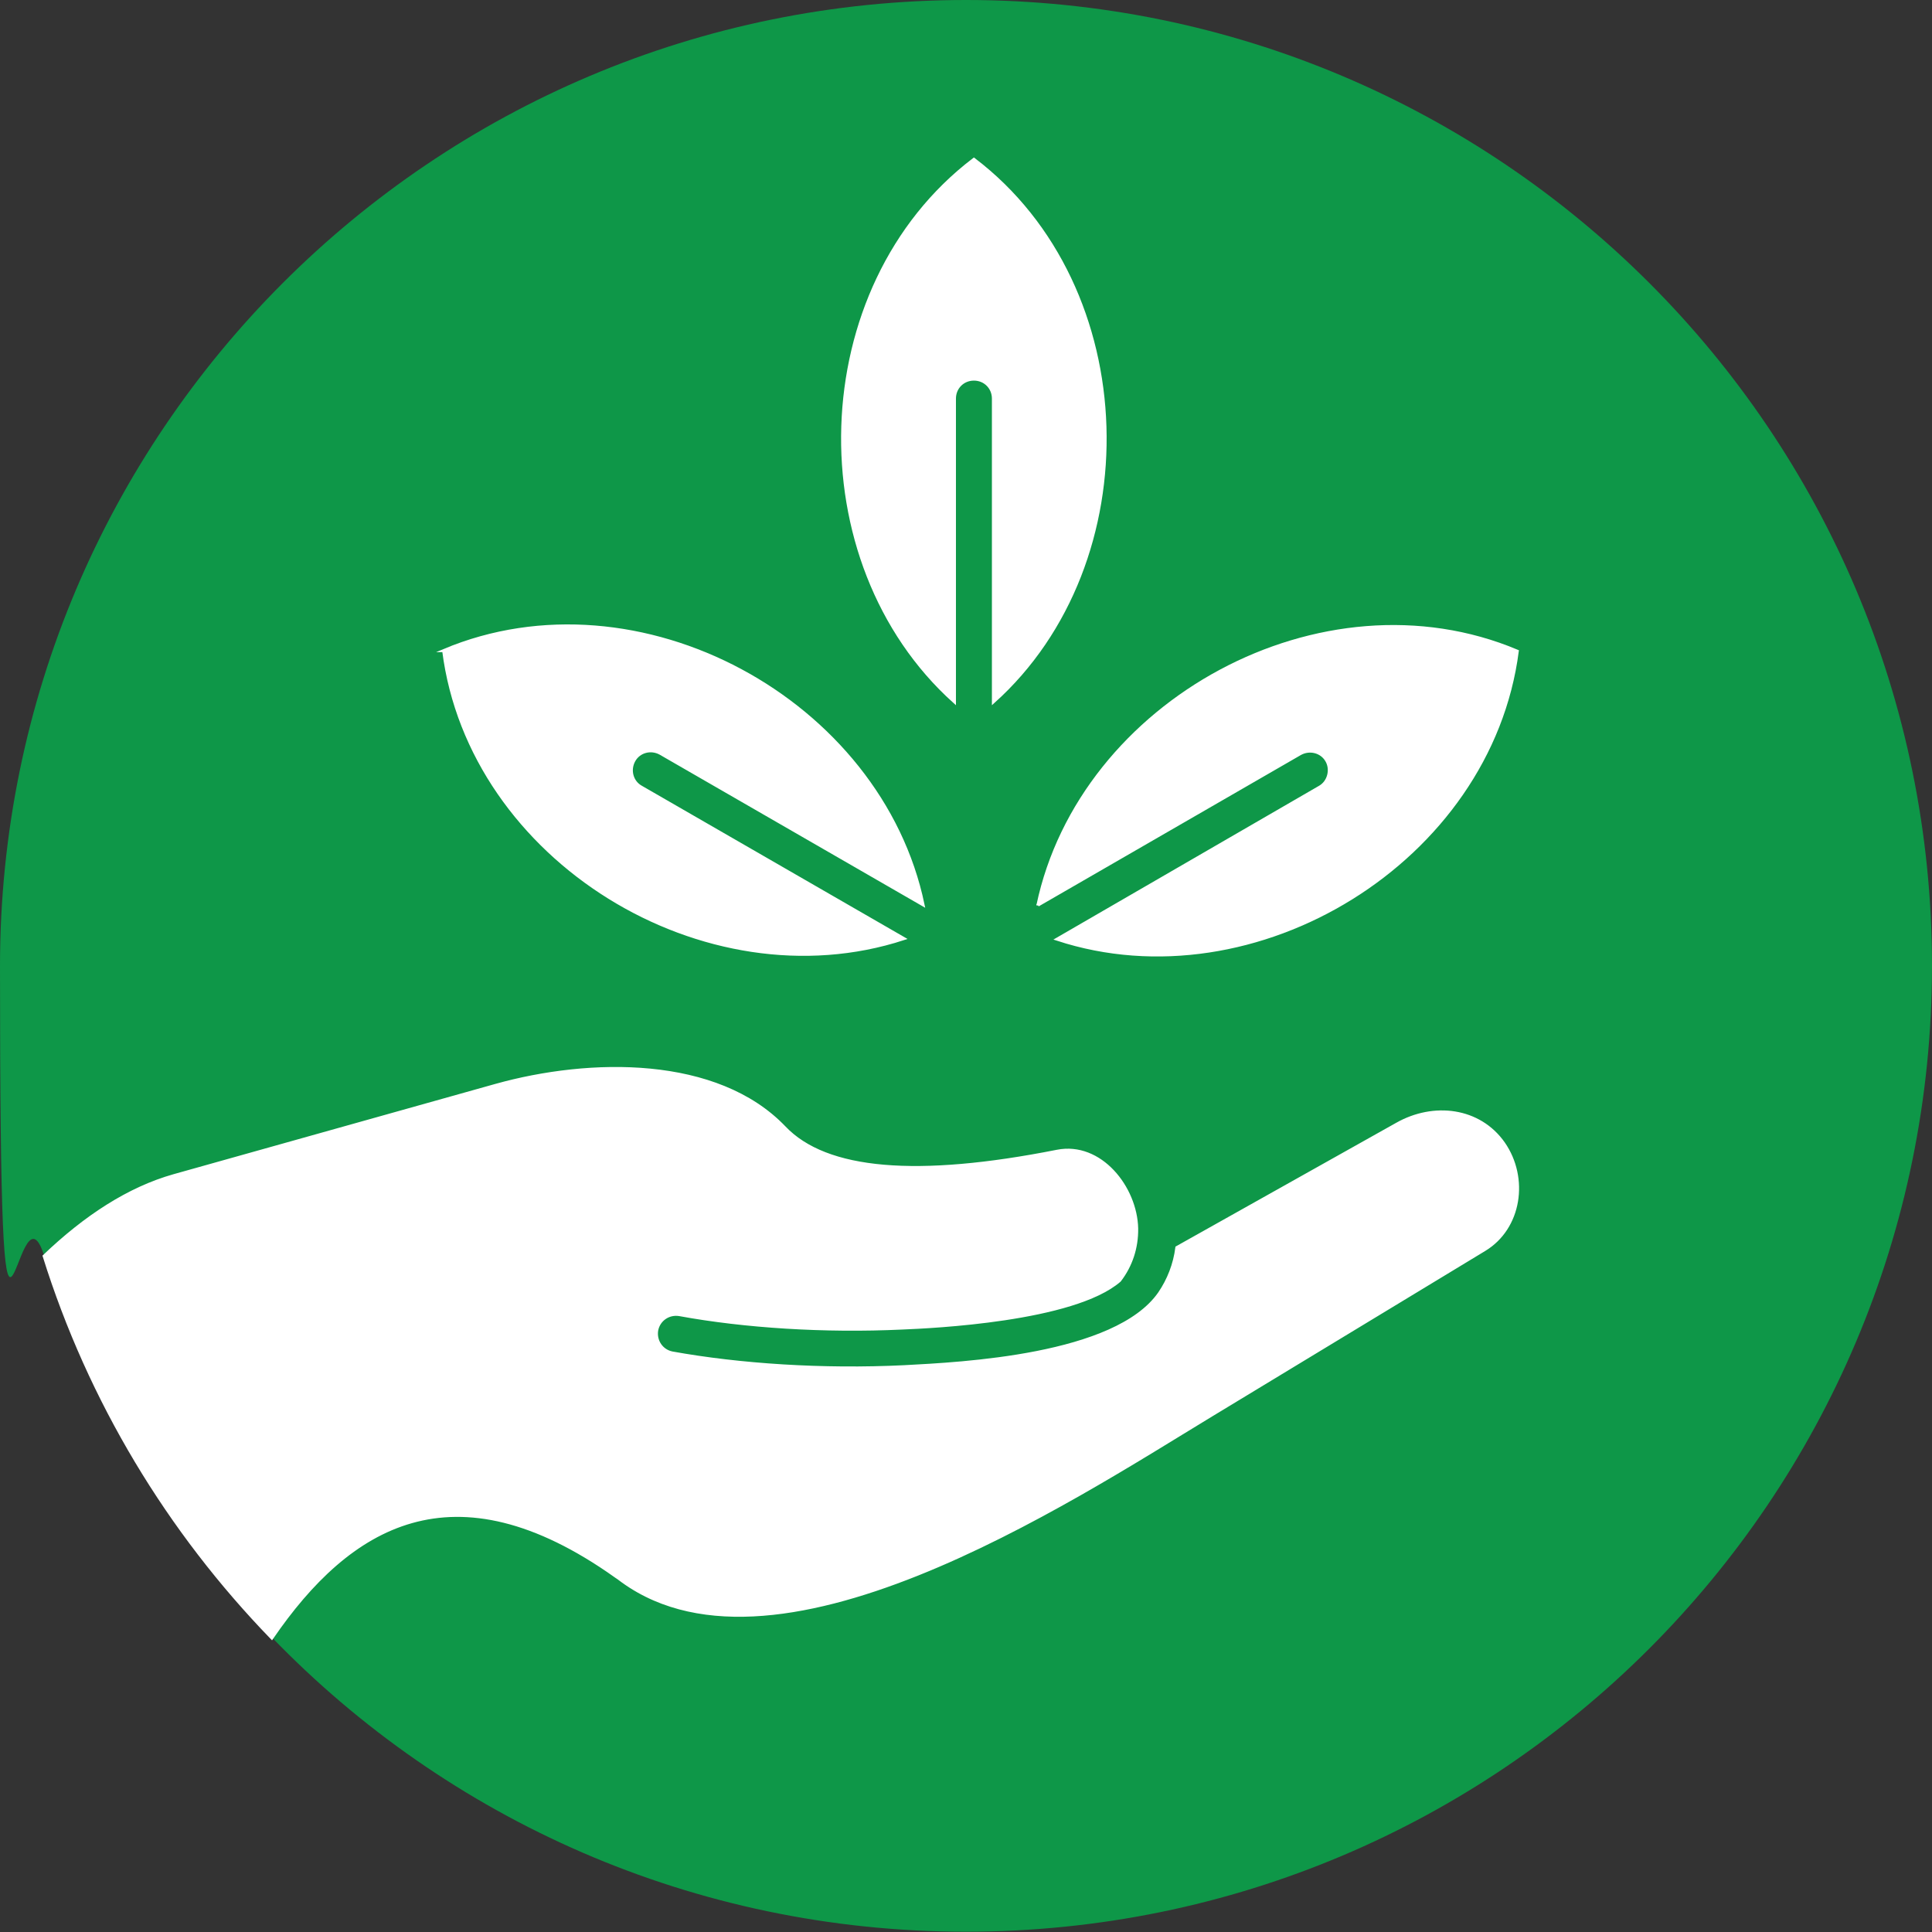
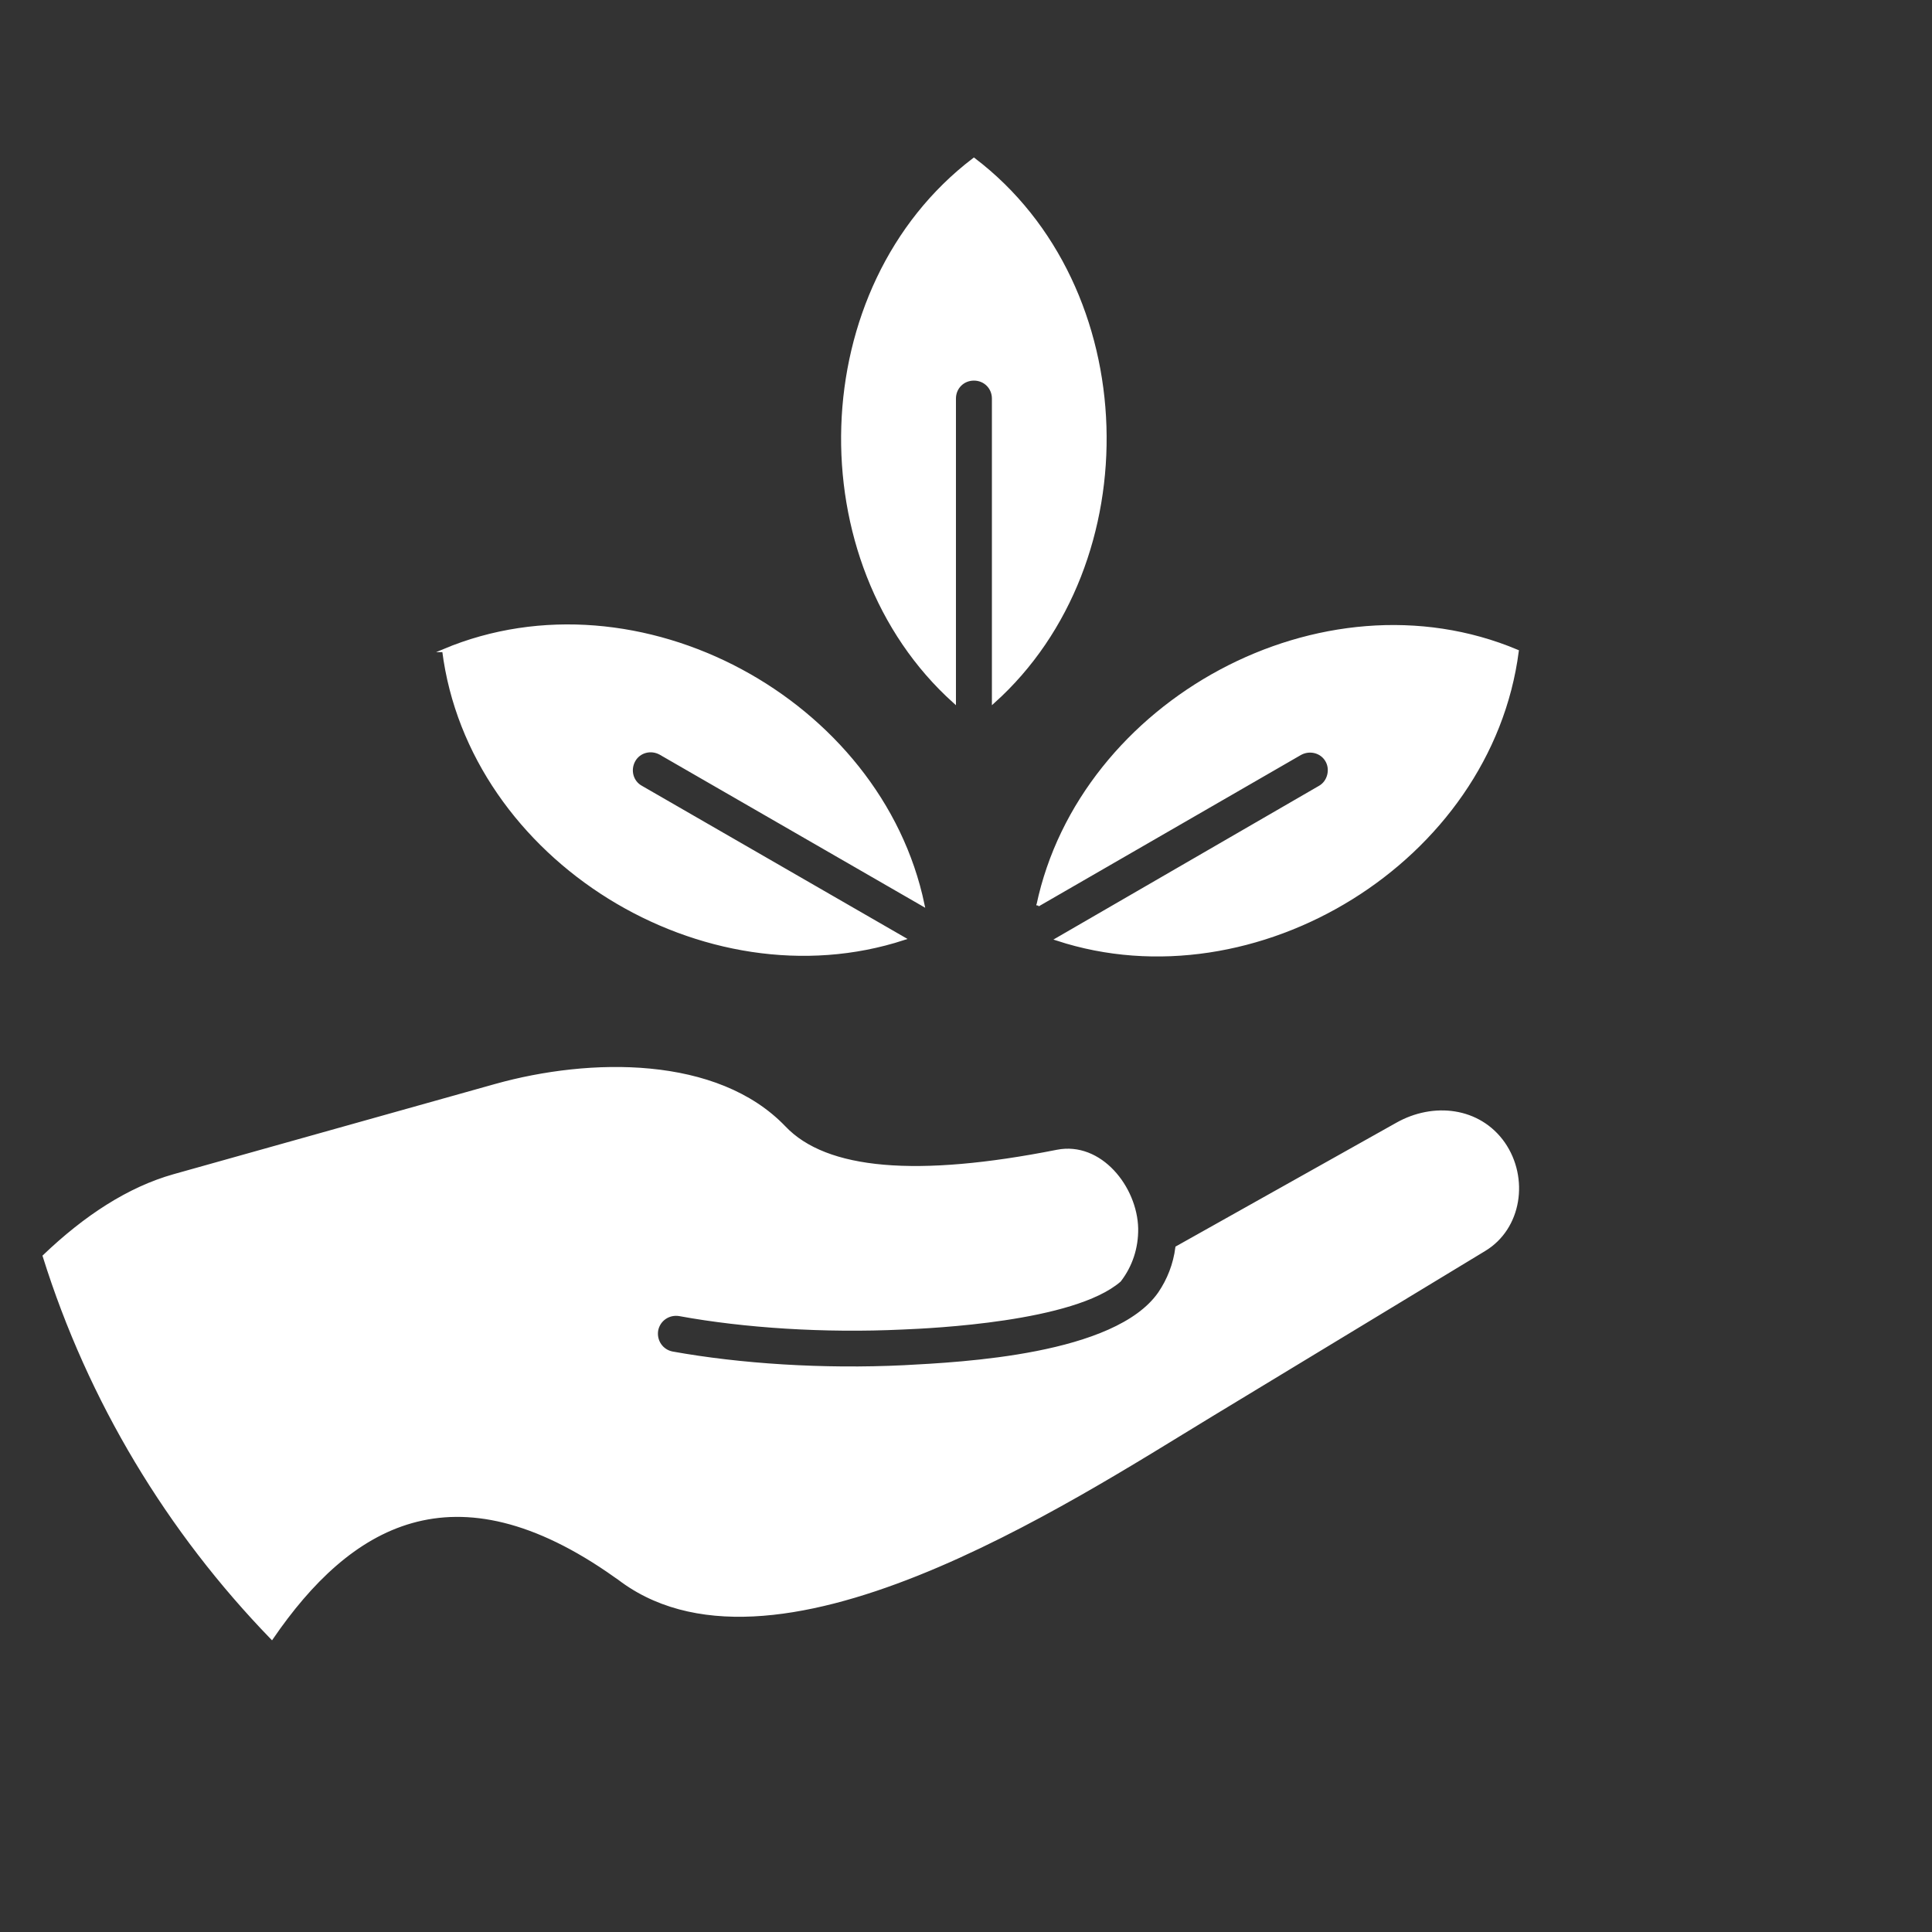
<svg xmlns="http://www.w3.org/2000/svg" id="Layer_1" version="1.1" viewBox="0 0 634 634">
  <rect x="0" y="0" width="634" height="634" fill="#333333" stroke="none" />
  <defs>
    <style>
      .st0 {
        fill: #fff;
        stroke: #fff;
        stroke-miterlimit: 10;
      }

      .st1 {
        fill: #0e9748;
      }
    </style>
  </defs>
-   <path class="st1" d="M317,0C141.9,0,0,141.9,0,317s5.1,65.1,14.5,95.1c13.4-12.9,27.7-22.2,42.6-26.4l105.5-29.6c31.2-8.7,72.7-9.4,94.8,13.8,13.6,14.3,43.5,16.8,89.5,7.8,14.2-2.8,25.8,11.9,26.1,25.3.1,6.4-1.9,12.3-5.6,17.1-15.1,13.1-61.6,15.2-71.3,15.6-25.7,1.2-51.9-.5-73.1-4.4-3.5-.7-6.8,1.6-7.5,5.1-.7,3.5,1.6,6.8,5.1,7.5,22.2,4,49.3,5.9,76.1,4.5,18.9-.9,69.4-3.3,83.8-24.1,3.1-4.4,5.1-9.5,5.7-15l72.2-40.5c12-6.8,27-5.1,35,6.3,7.9,11.4,5.5,27.8-6.3,34.9l-89.6,54.3c-46.8,28.3-145.2,93.2-195.5,52.7-53.3-37.8-87.6-16.6-112.8,20.3,57.6,59.6,138.4,96.6,227.8,96.6,175.1,0,317-141.9,317-317S492.1,0,317,0ZM216.6,247.2c-3.1-1.7-7-.7-8.7,2.4-1.7,3.1-.7,7,2.4,8.7l86.2,49.7c-65.1,21.3-142.3-25.8-151-94.5,63.9-26.9,143.2,16.4,157.3,83.4l-86.2-49.7ZM326,230.2v-99.5c0-3.6-2.8-6.4-6.4-6.4s-6.4,2.8-6.4,6.4v99.5c-50.9-45.7-48.8-136,6.4-178,55.2,42,57.4,132.2,6.4,178ZM346.9,308.1l86.2-49.9c2.9-1.7,4-5.7,2.3-8.7-1.7-2.9-5.6-4-8.7-2.3l-86.1,49.7c14-67,93.3-110.3,157.3-83.4-8.8,68.9-86,115.8-151,94.5Z" />
  <path class="st0" d="M340.6,297l86.1-49.7c3.1-1.7,7-.7,8.7,2.3,1.7,2.9.7,7-2.3,8.7l-86.2,49.9c65,21.3,142.1-25.7,151-94.5-63.9-26.9-143.2,16.4-157.3,83.4Z" />
  <path class="st0" d="M319.6,52.3c-55.2,42-57.4,132.2-6.4,178v-99.5c0-3.6,2.8-6.4,6.4-6.4s6.4,2.8,6.4,6.4v99.5c50.9-45.7,48.8-136-6.4-178Z" />
  <path class="st0" d="M145.6,213.5c8.7,68.7,85.8,115.8,151,94.5l-86.2-49.7c-3.1-1.7-4.1-5.6-2.4-8.7,1.7-3.1,5.6-4.1,8.7-2.4l86.2,49.7c-14-67-93.3-110.3-157.3-83.4Z" />
  <path class="st0" d="M202,517.1c50.3,40.5,148.7-24.3,195.5-52.7l89.6-54.3c11.8-7.1,14.2-23.5,6.3-34.9-8-11.4-23-13.1-35-6.3l-72.2,40.5c-.7,5.5-2.7,10.6-5.7,15-14.4,20.7-65,23.1-83.8,24.1-26.7,1.3-53.9-.5-76.1-4.5-3.5-.7-5.7-4-5.1-7.5.7-3.5,4-5.7,7.5-5.1,21.3,3.9,47.5,5.6,73.1,4.4,9.6-.4,56.2-2.5,71.3-15.6,3.7-4.8,5.7-10.7,5.6-17.1-.3-13.4-11.9-28.1-26.1-25.3-46,9.1-75.8,6.6-89.5-7.8-22.1-23.1-63.7-22.5-94.8-13.8l-105.5,29.6c-14.9,4.2-29.1,13.5-42.6,26.4,14.9,47.6,40.8,90.3,74.7,125.3,25.3-36.9,59.5-58.1,112.8-20.3Z" />
</svg>